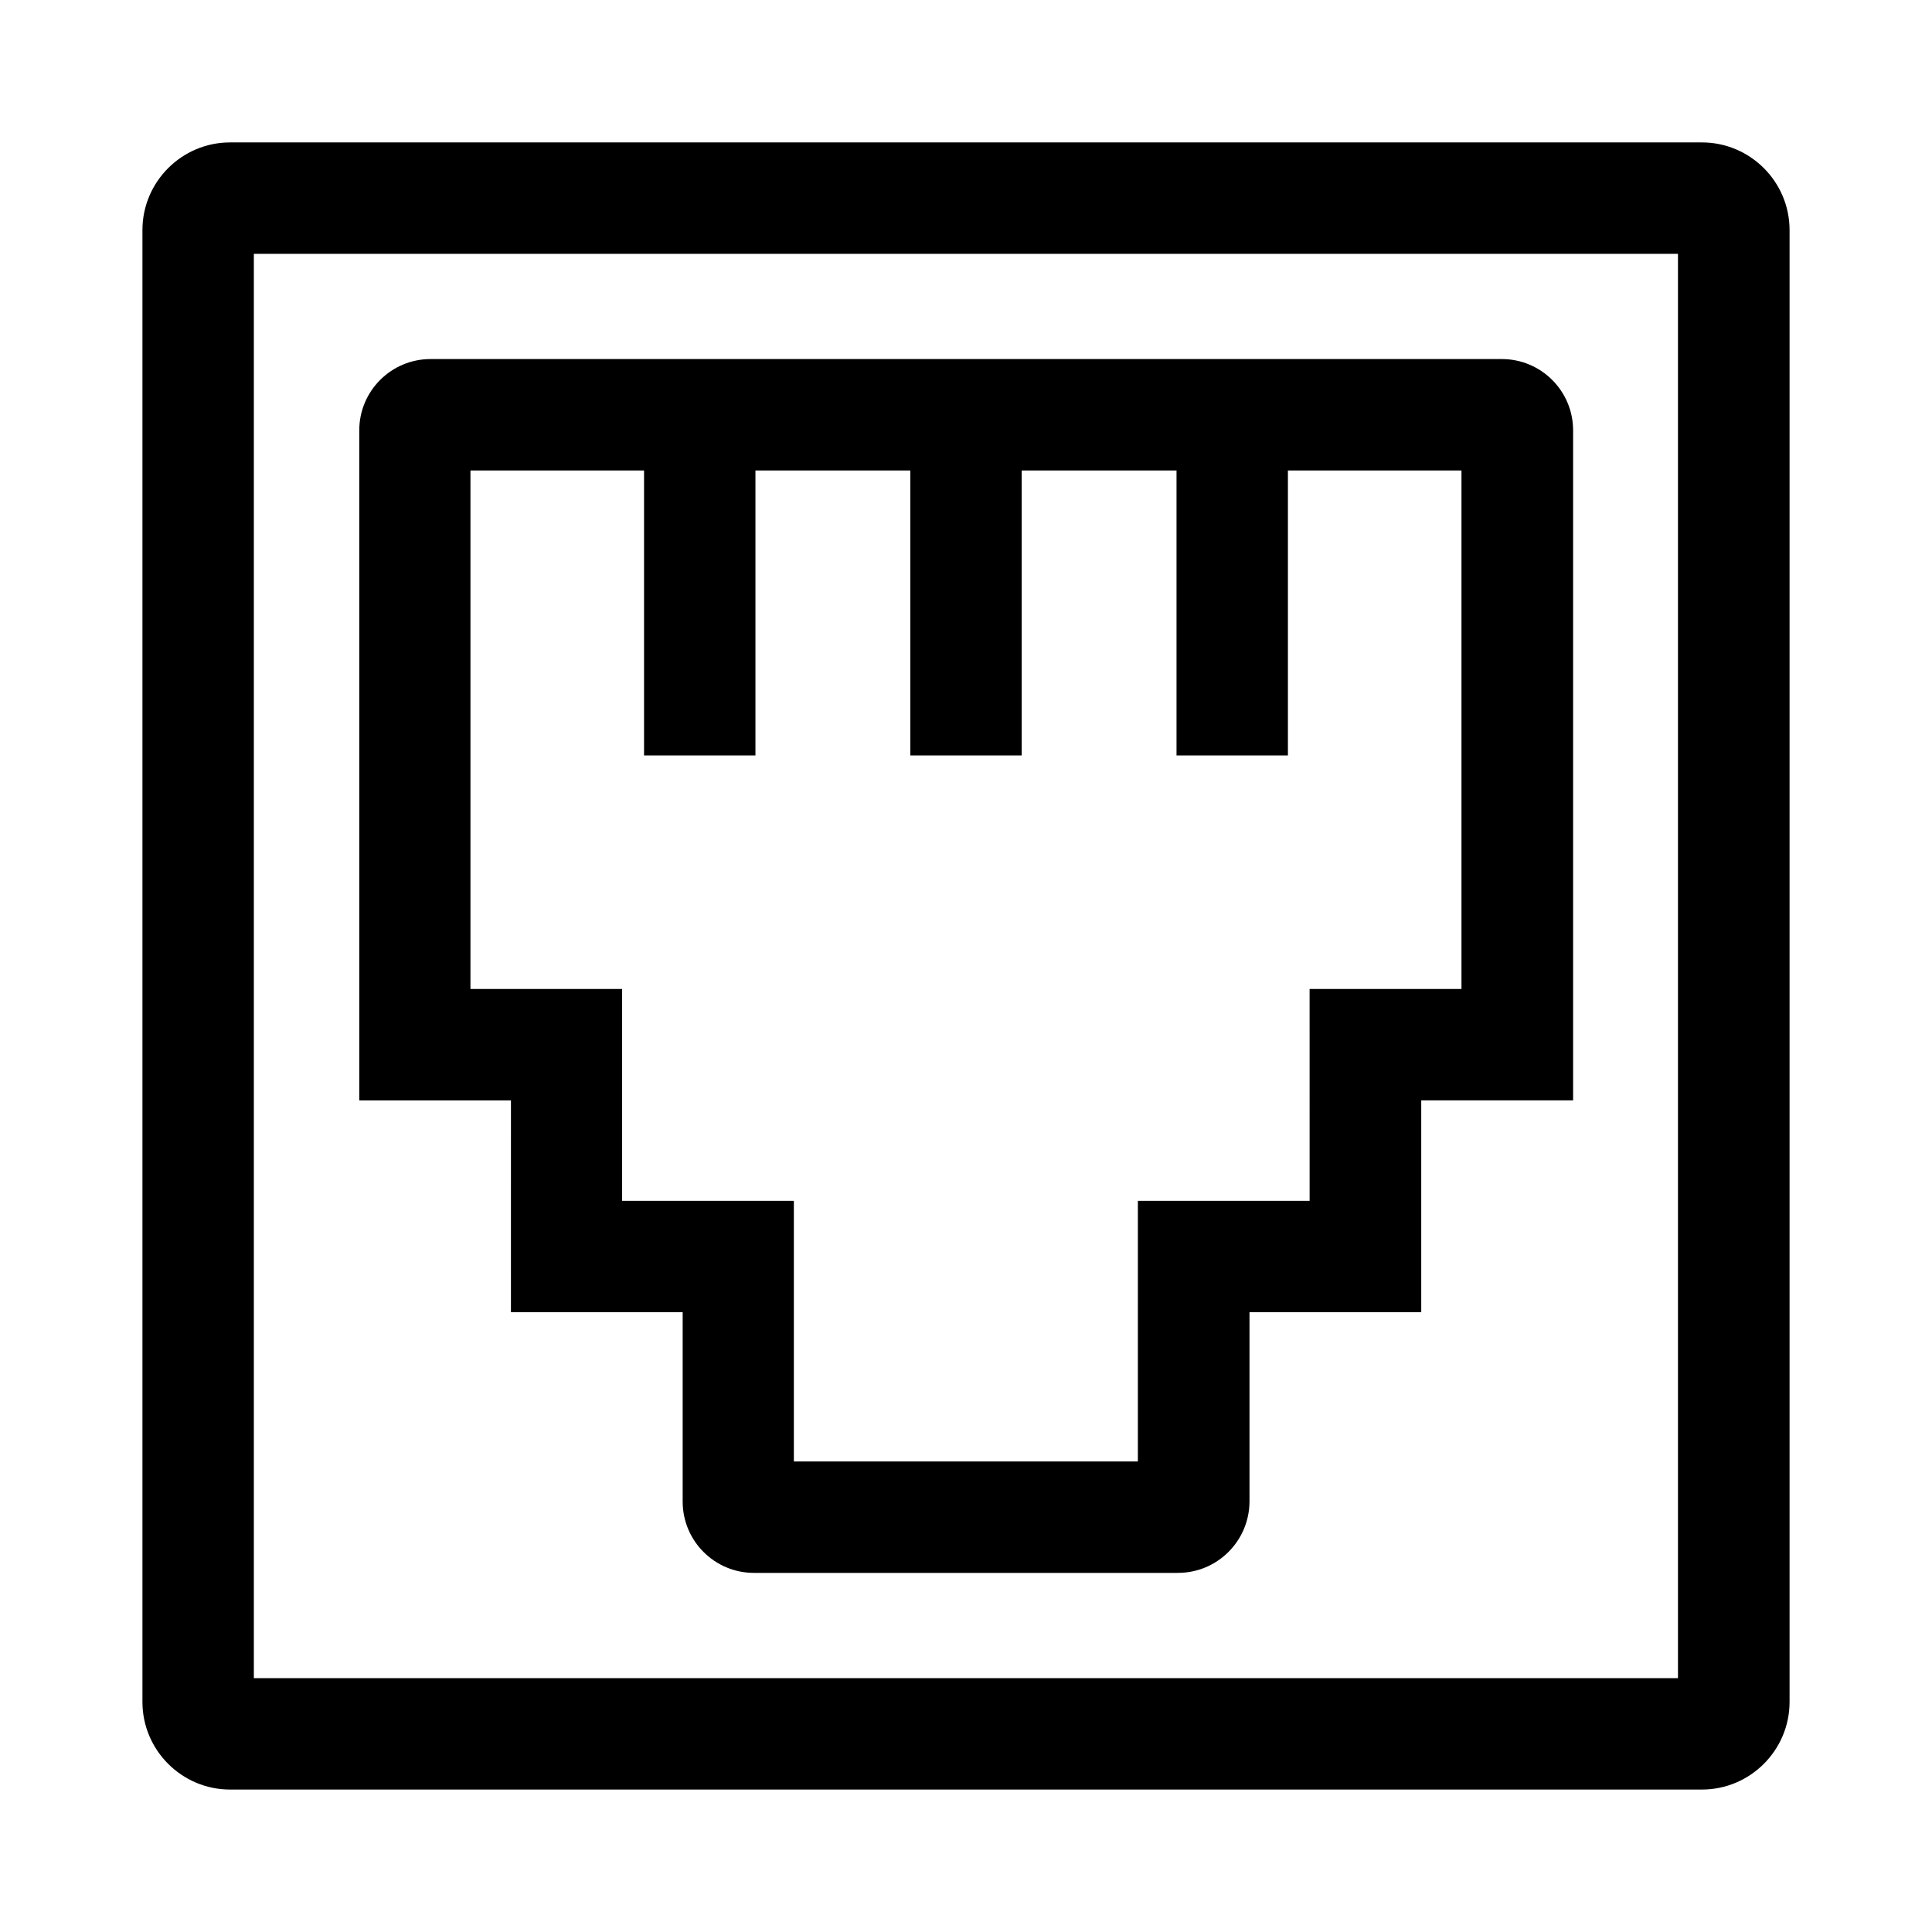
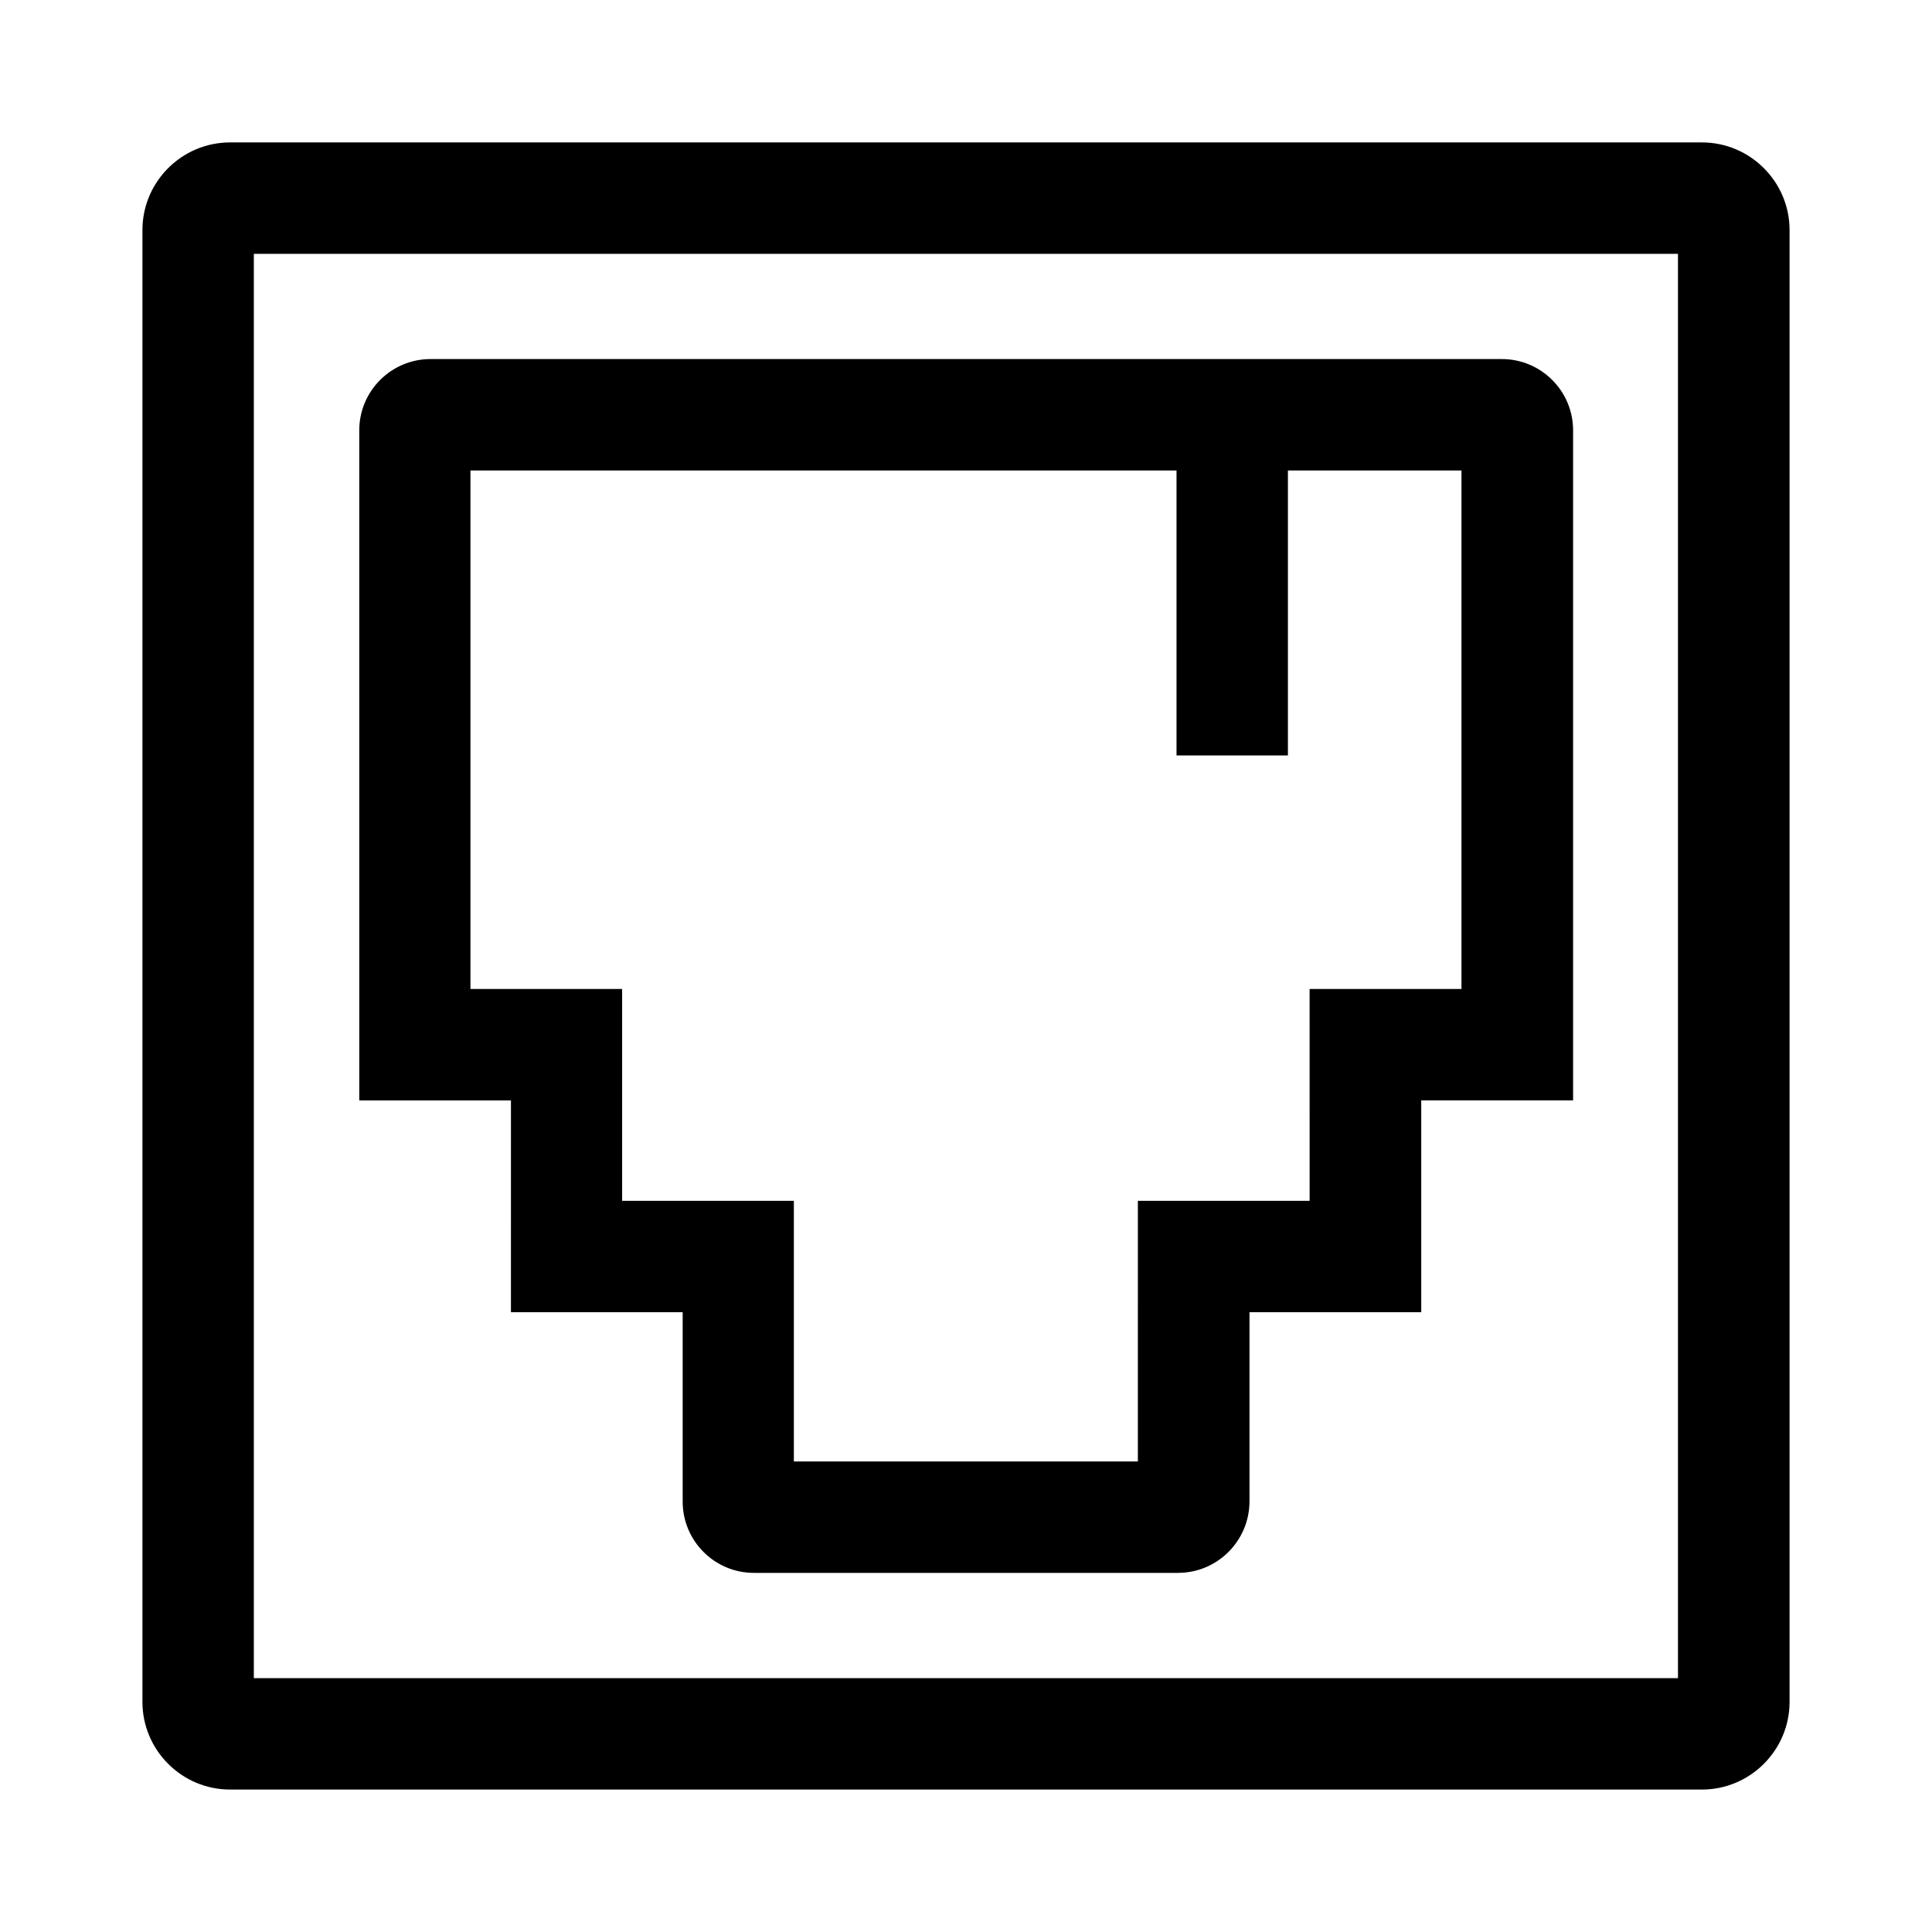
<svg xmlns="http://www.w3.org/2000/svg" fill="#000000" width="800px" height="800px" version="1.1" viewBox="144 144 512 512">
  <g>
    <path d="m595.03 618.25h-390.06c-12.793 0-23.223-10.43-23.223-23.223v-390.06c0-12.793 10.43-23.223 23.223-23.223h390.06c12.793 0 23.223 10.43 23.223 23.223v390.06c0 12.793-10.43 23.223-23.223 23.223zm-383.76-29.52h377.41v-377.46h-377.41z" />
    <path d="m456.18 560.83h-112.37c-10.43 0-18.895-8.461-18.895-18.895v-50.184h-45.512l0.004-56.133h-40.195l-0.004-177.57c0-10.43 8.461-18.895 18.895-18.895h283.89c10.43 0 18.895 8.461 18.895 18.895v177.56h-40.246v56.137h-45.512v50.184c-0.051 10.434-8.512 18.895-18.945 18.895zm-101.75-29.52h91.117l0.004-69.074h45.512l-0.004-56.141h40.246v-137.41h-262.63v137.41h40.195v56.137h45.512v69.078z" />
-     <path d="m314.68 253.92h29.52v90.281h-29.52z" />
-     <path d="m385.24 253.92h29.52v90.281h-29.52z" />
    <path d="m455.79 253.92h29.52v90.281h-29.52z" />
  </g>
</svg>